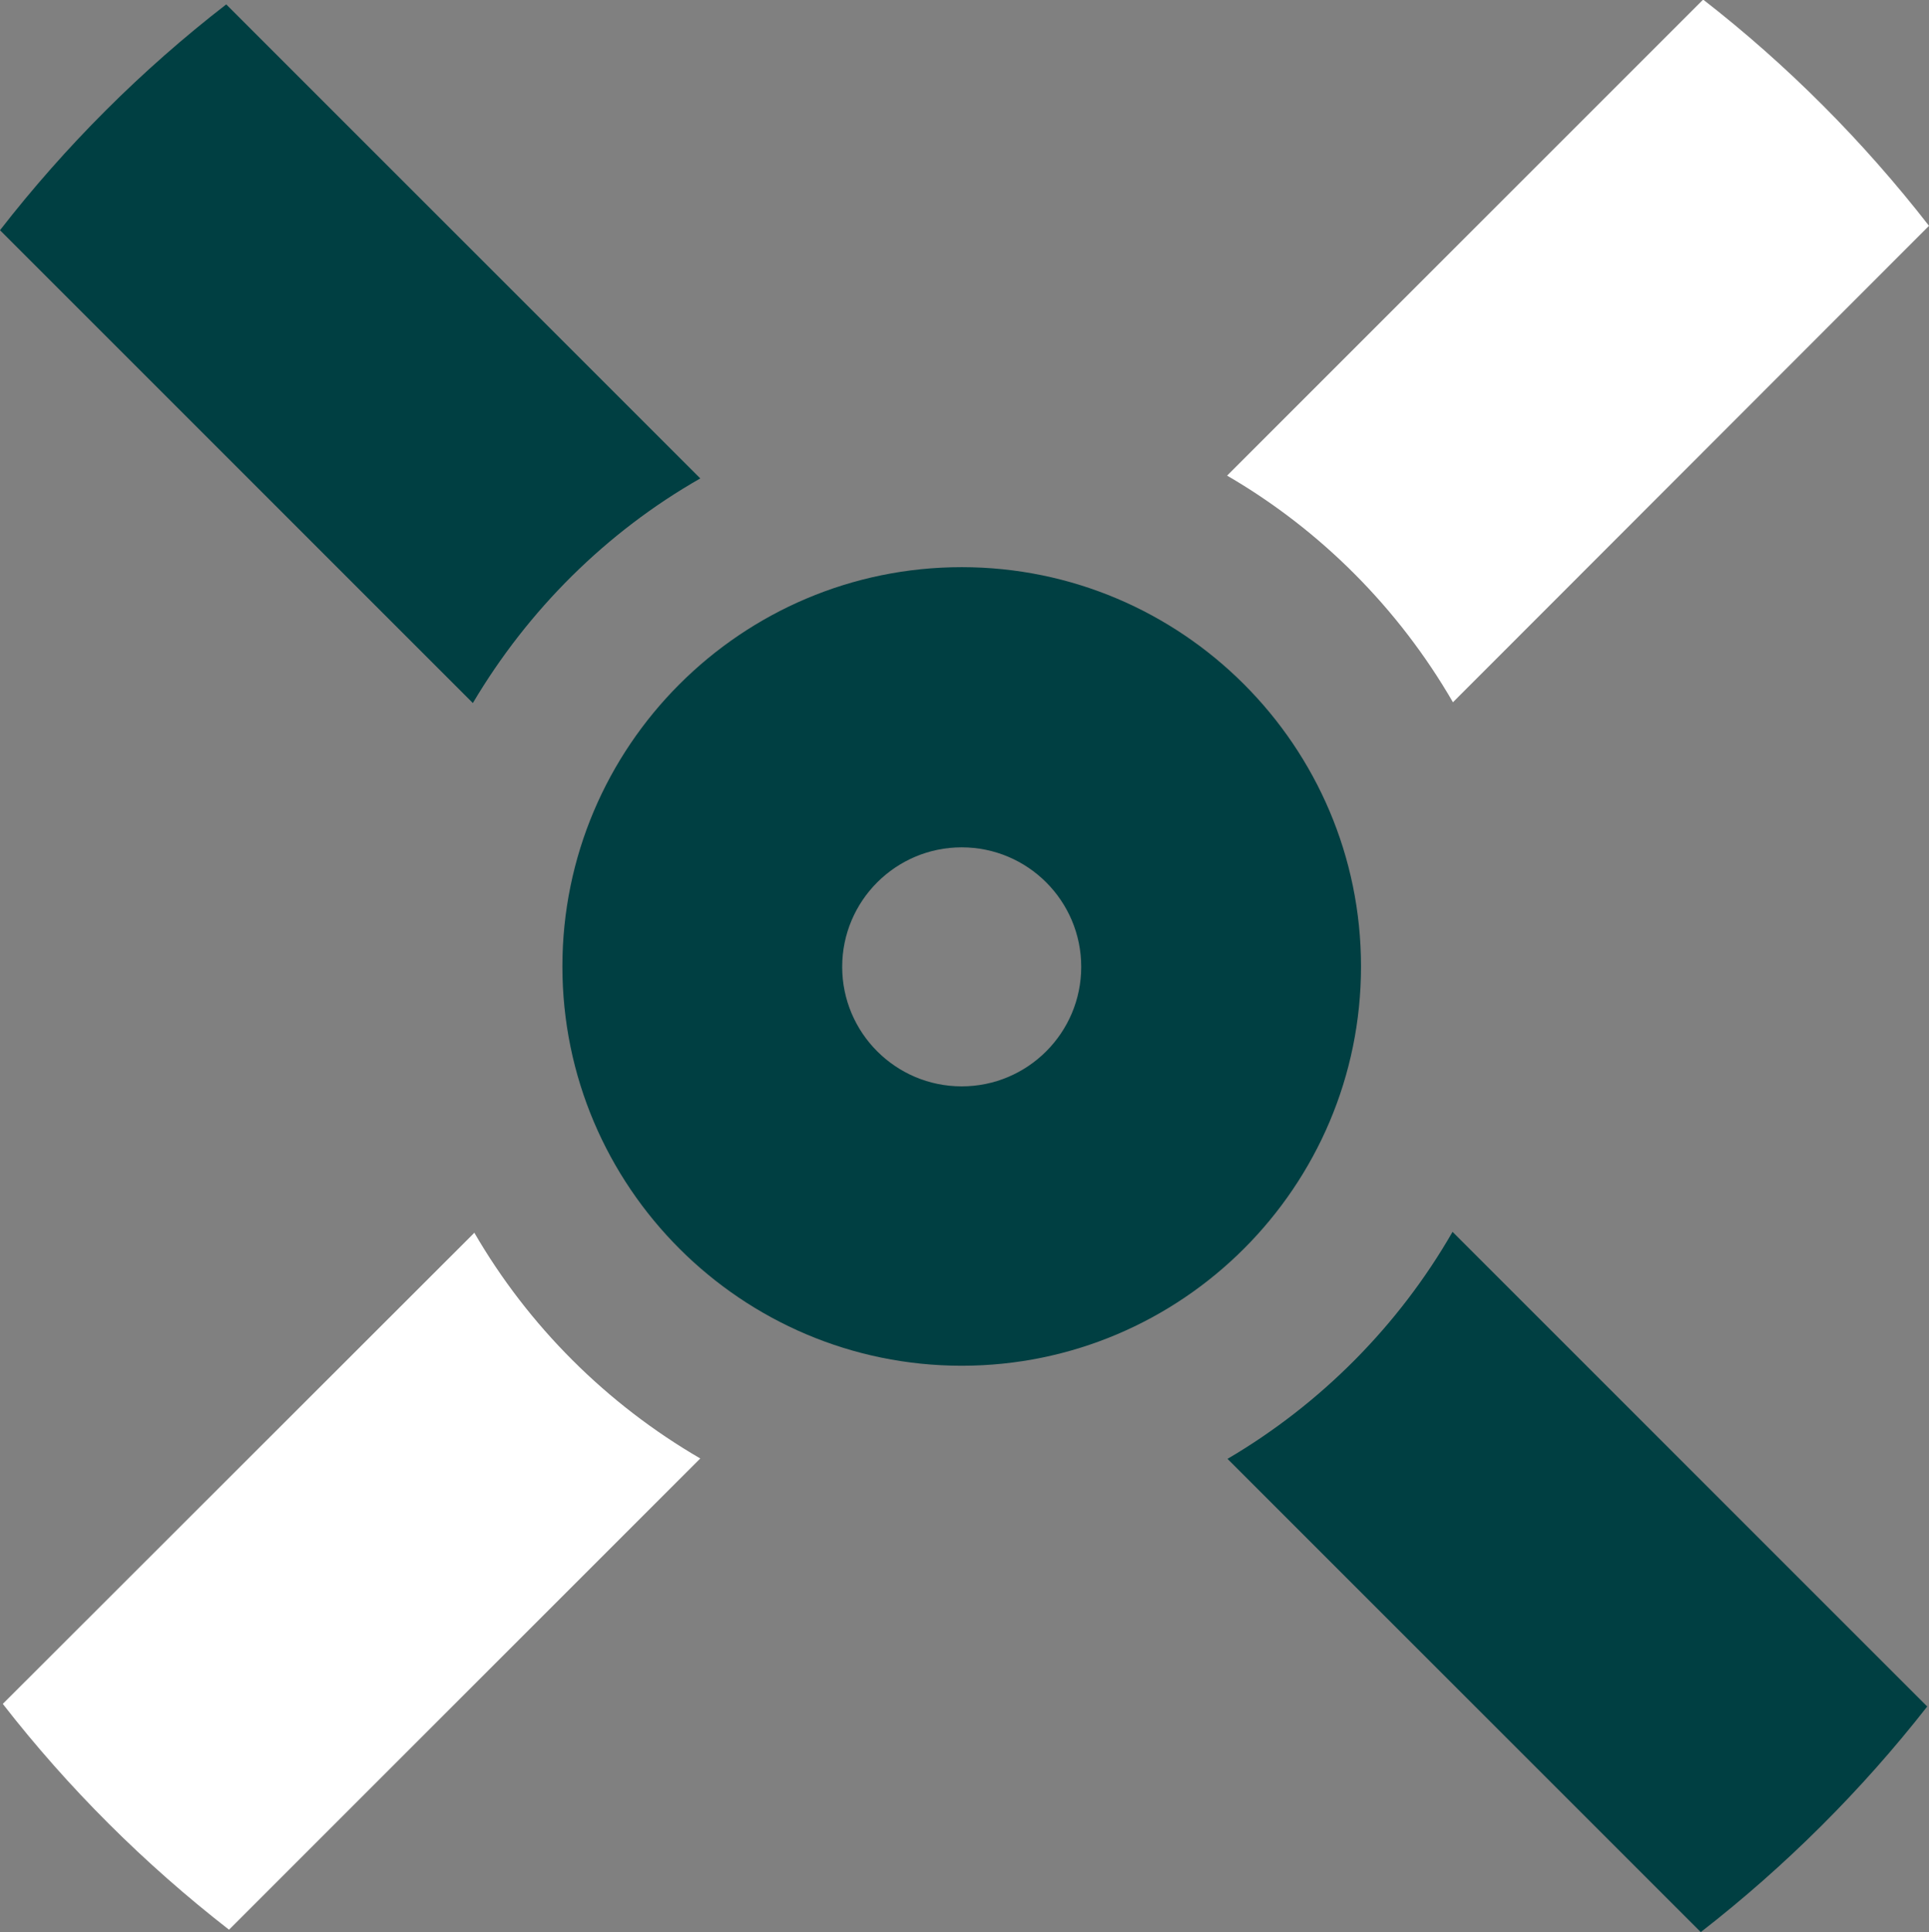
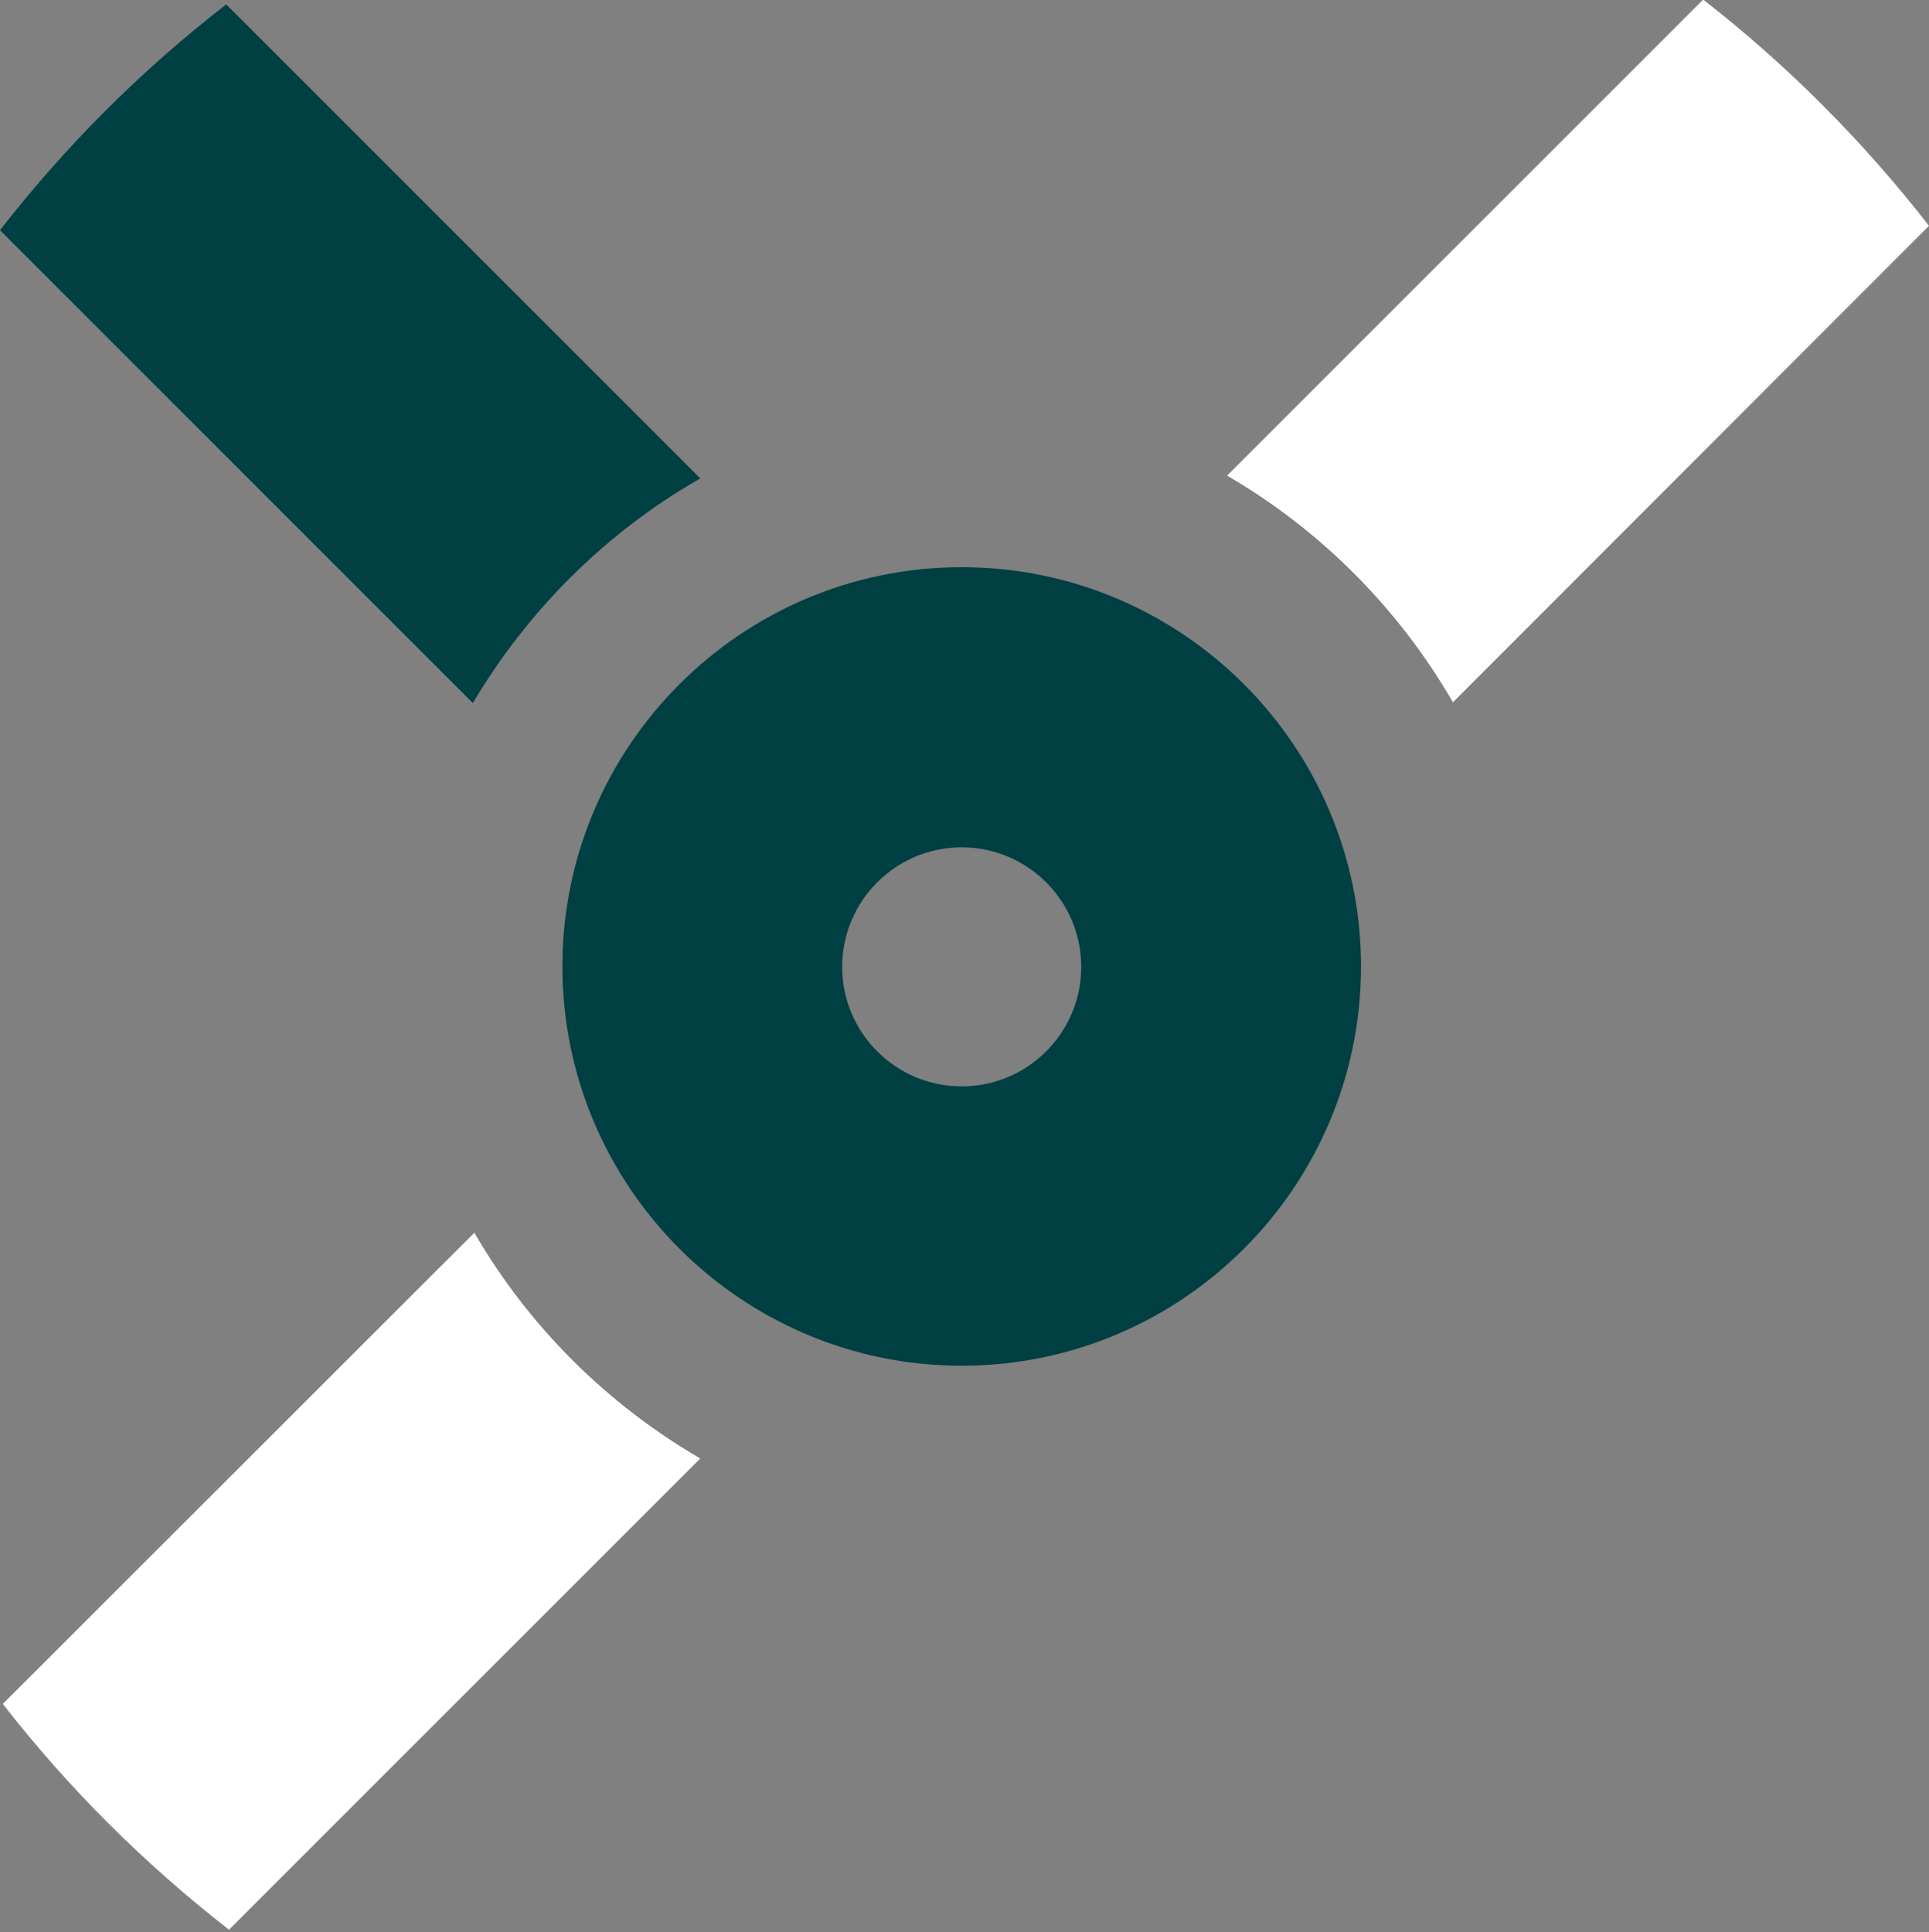
<svg xmlns="http://www.w3.org/2000/svg" id="Layer_2" data-name="Layer 2" viewBox="0 0 48.26 48.34">
  <rect x="0" y="0" width="48.26" height="48.34" fill="#808080" stroke="none" />
  <defs>
    <style>      .cls-1 {        fill: #003f42;      }      .cls-2 {        fill: #fff;      }    </style>
  </defs>
  <g id="Layer_1-2" data-name="Layer 1">
    <g>
      <path class="cls-1" d="m24.06,34.17c-5.51,0-9.99-4.48-9.99-9.99s4.48-9.99,9.99-9.99,9.99,4.48,9.99,9.99-4.48,9.99-9.99,9.99Zm0-12.97c-1.65,0-2.99,1.34-2.99,2.99s1.34,2.99,2.99,2.99,2.99-1.34,2.99-2.99-1.34-2.99-2.99-2.99Z" />
      <path class="cls-1" d="m0,5.76l11.83,11.83c1.38-2.33,3.34-4.28,5.69-5.62L5.66.11C3.54,1.75,1.64,3.65,0,5.76Z" />
      <path class="cls-2" d="m11.87,30.84L.07,42.63c1.64,2.11,3.55,4.01,5.66,5.65l11.79-11.79c-2.34-1.36-4.3-3.31-5.66-5.66Z" />
      <path class="cls-2" d="m36.35,17.57l11.91-11.92c-1.64-2.11-3.54-4.02-5.65-5.66l-11.91,11.91c2.34,1.36,4.29,3.32,5.65,5.67Z" />
-       <path class="cls-1" d="m48.21,42.69l-11.87-11.87c-1.35,2.35-3.3,4.31-5.63,5.68l11.84,11.84c2.11-1.64,4.02-3.54,5.67-5.65Z" />
    </g>
  </g>
</svg>